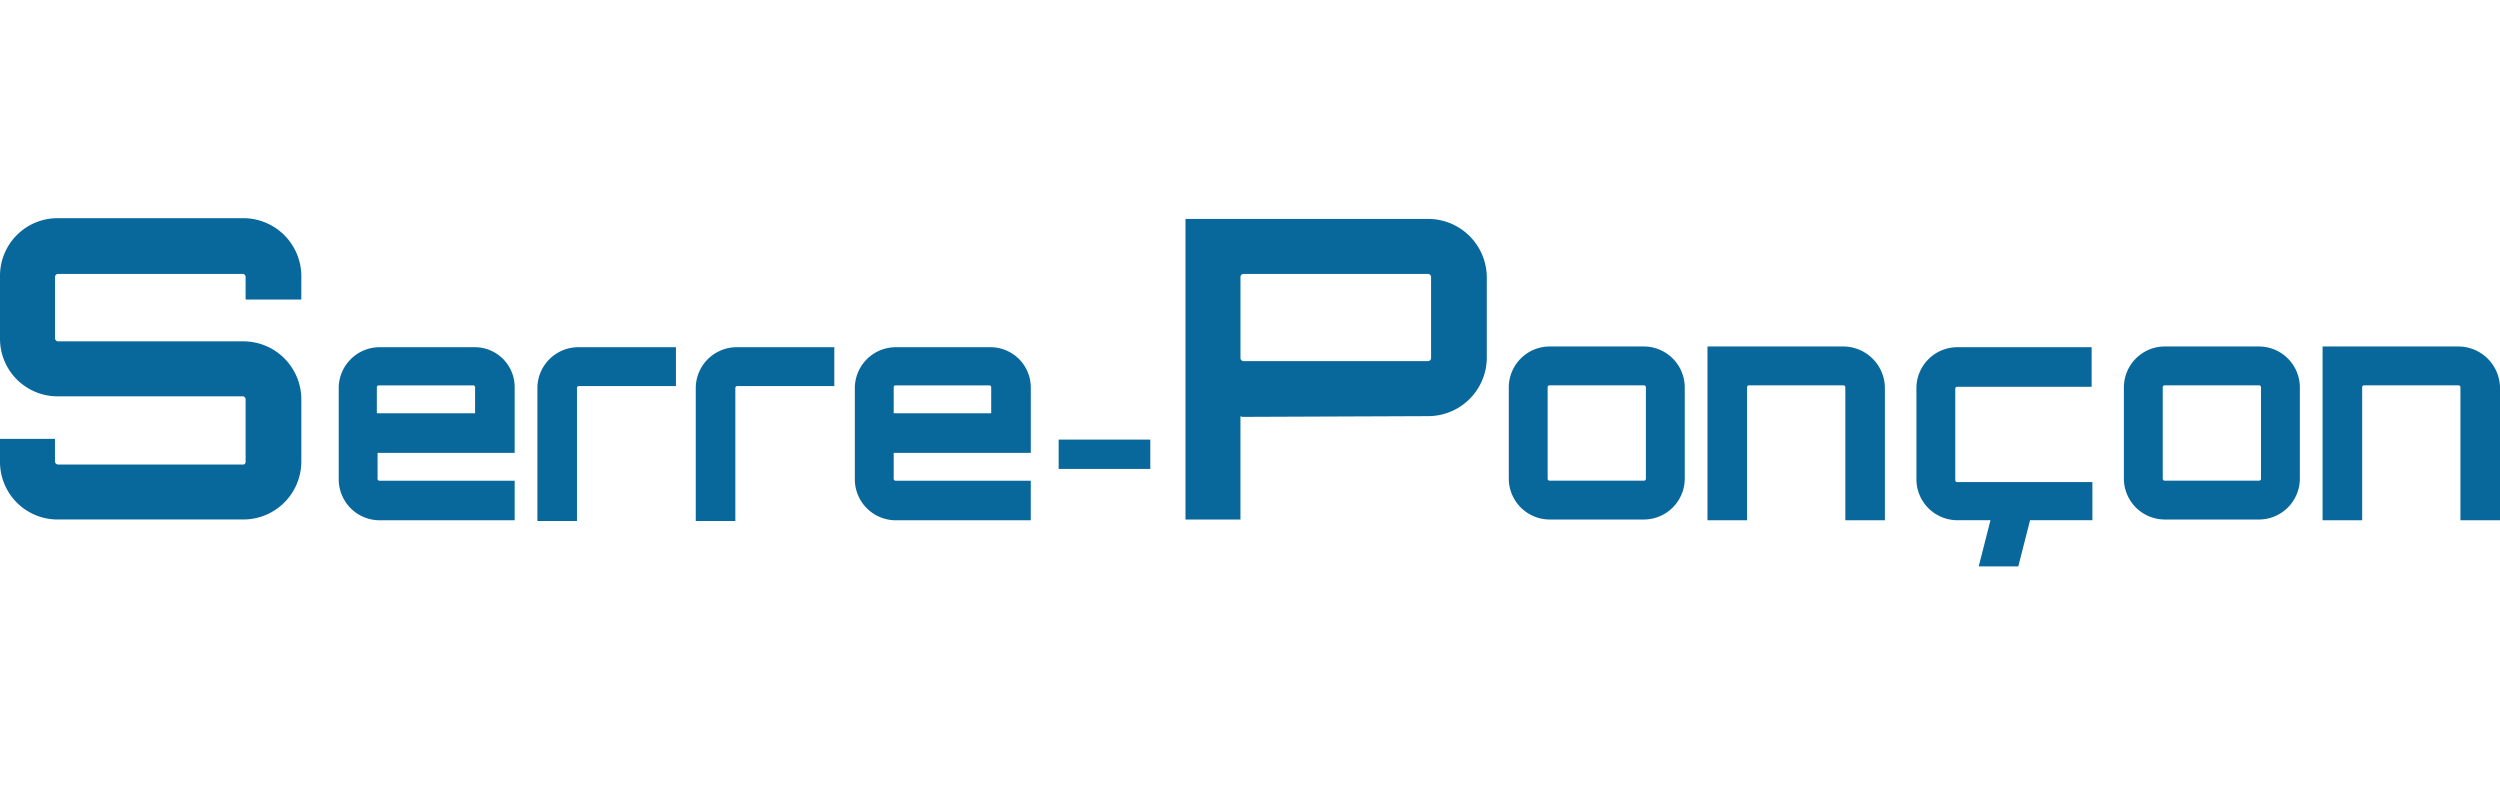
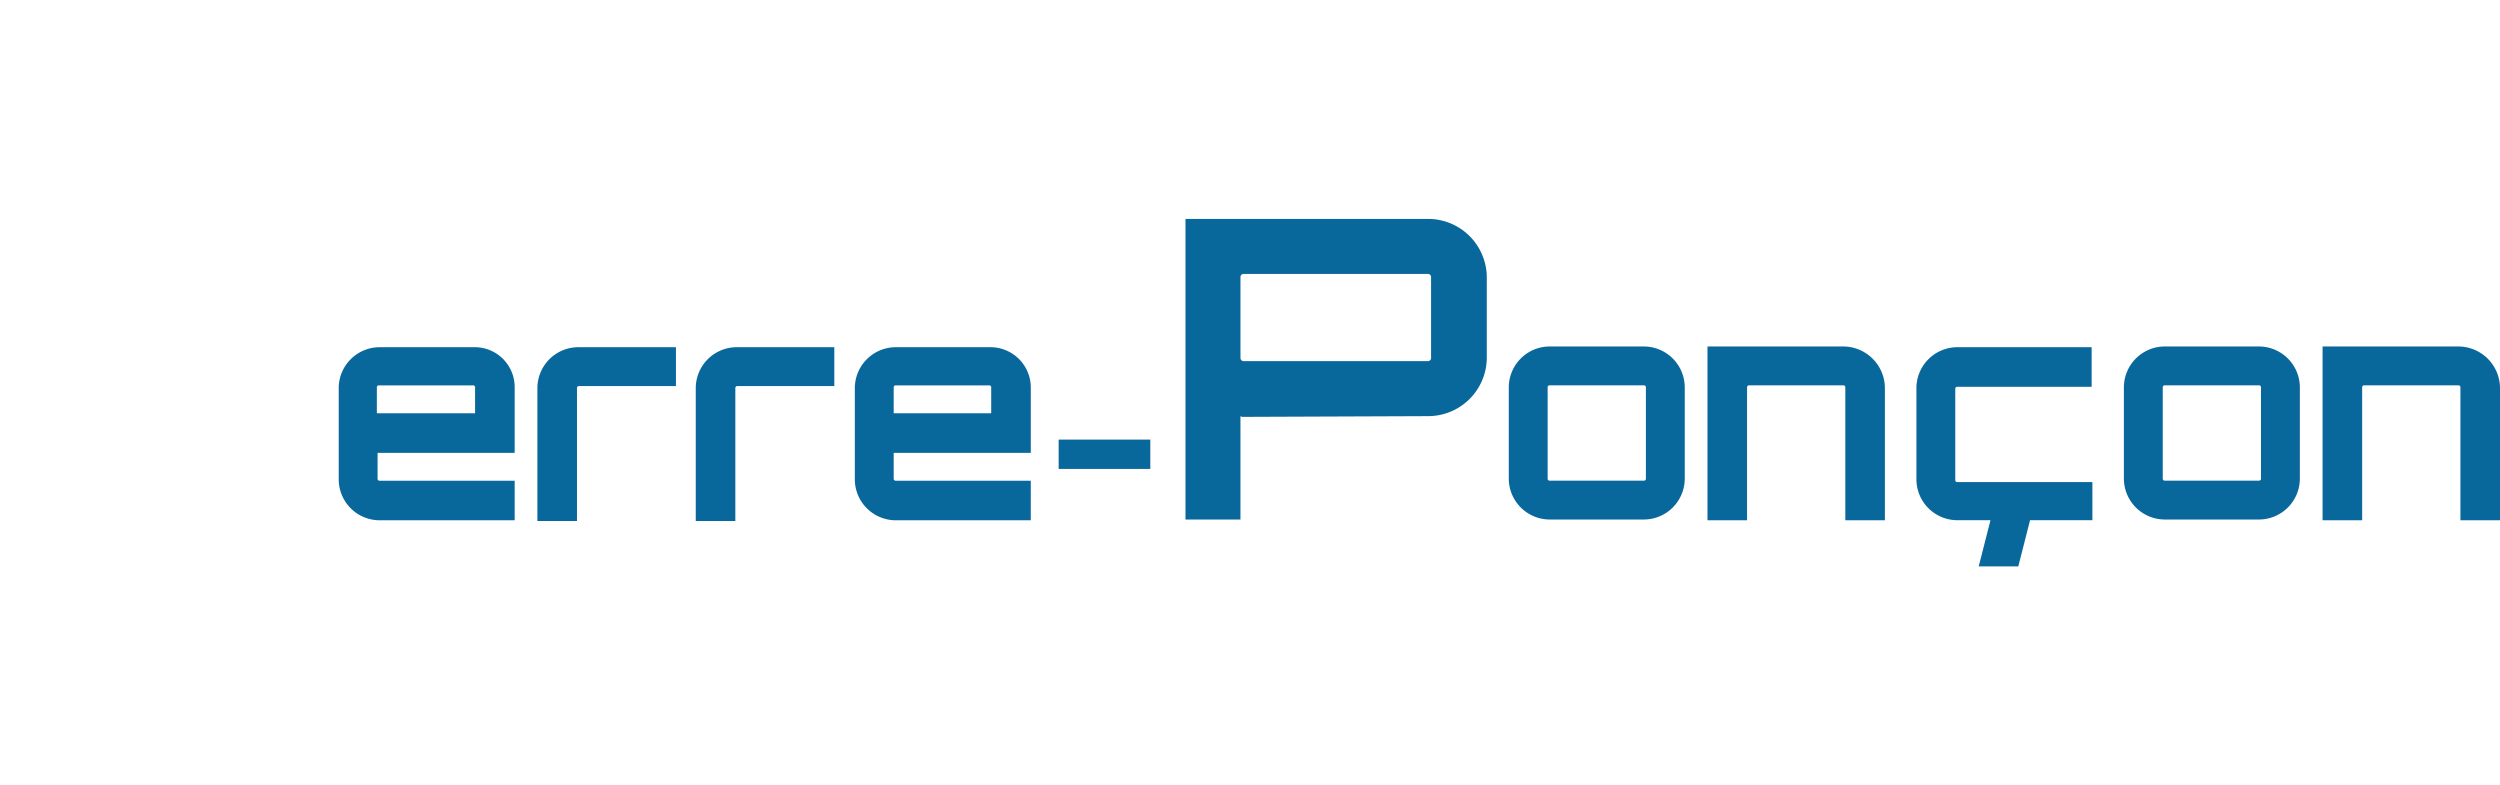
<svg xmlns="http://www.w3.org/2000/svg" width="175.25" height="55" viewBox="26.519 34.282 148.731 20.717">
  <g transform="translate(26.519 34.282)">
-     <path d="M78.726,83.441H75.411V82.089a.2.2,0,0,0-.131-.174H64.246a.188.188,0,0,0-.174.174v3.664a.188.188,0,0,0,.174.174H75.281a3.453,3.453,0,0,1,3.446,3.446v3.707a3.453,3.453,0,0,1-3.446,3.446H64.246A3.425,3.425,0,0,1,60.8,93.081V91.728h3.271v1.352a.188.188,0,0,0,.174.174H75.281c.087,0,.131-.087.131-.174V89.373a.2.2,0,0,0-.131-.174H64.246A3.425,3.425,0,0,1,60.8,85.753V82.046A3.425,3.425,0,0,1,64.246,78.6H75.281a3.453,3.453,0,0,1,3.446,3.446Z" transform="translate(-60.8 -78.6)" fill="#09689b" />
    <path d="M117.468,98.6v3.882h-8.156v1.527a.116.116,0,0,0,.131.131h8.025v2.355h-8.025A2.438,2.438,0,0,1,107,104.049V98.641a2.438,2.438,0,0,1,2.443-2.443h5.583A2.375,2.375,0,0,1,117.468,98.6Zm-2.355,1.527V98.6a.116.116,0,0,0-.131-.131H109.4a.116.116,0,0,0-.131.131v1.527Z" transform="translate(-86.849 -88.522)" fill="#09689b" />
    <path d="M142.343,96.1v2.355h-5.757a.116.116,0,0,0-.131.131v7.895H134.1V98.586a2.438,2.438,0,0,1,2.443-2.443h5.8Z" transform="translate(-102.129 -88.467)" fill="#09689b" />
    <path d="M163.943,96.1v2.355h-5.757a.116.116,0,0,0-.131.131v7.895H155.7V98.586a2.438,2.438,0,0,1,2.443-2.443h5.8Z" transform="translate(-114.308 -88.467)" fill="#09689b" />
    <path d="M187.868,98.6v3.882h-8.156v1.527a.116.116,0,0,0,.131.131h8.025v2.355h-8.025a2.439,2.439,0,0,1-2.443-2.443V98.641a2.439,2.439,0,0,1,2.443-2.443h5.583A2.4,2.4,0,0,1,187.868,98.6Zm-2.355,1.527V98.6a.116.116,0,0,0-.131-.131h-5.539a.116.116,0,0,0-.131.131v1.527Z" transform="translate(-126.544 -88.522)" fill="#09689b" />
    <path d="M210.652,110.545H205.2V108.8h5.452Z" transform="translate(-142.218 -95.628)" fill="#09689b" />
    <path d="M236.937,78.7a3.491,3.491,0,0,1,3.489,3.446v4.841a3.491,3.491,0,0,1-3.489,3.446l-11.079.044-.087-.044v6.15H222.5V78.7Zm.174,3.446a.188.188,0,0,0-.174-.174H225.946a.188.188,0,0,0-.174.174v4.841a.188.188,0,0,0,.174.174h10.991a.188.188,0,0,0,.174-.174Z" transform="translate(-151.973 -78.656)" fill="#09689b" />
    <path d="M274.625,96.1a2.438,2.438,0,0,1,2.443,2.443v5.408a2.438,2.438,0,0,1-2.443,2.443h-5.583a2.439,2.439,0,0,1-2.443-2.443V98.542a2.439,2.439,0,0,1,2.443-2.443Zm-5.583,2.312a.116.116,0,0,0-.131.131v5.408a.116.116,0,0,0,.131.131h5.583a.116.116,0,0,0,.131-.131V98.543a.116.116,0,0,0-.131-.131Z" transform="translate(-176.838 -88.467)" fill="#09689b" />
    <path d="M304.255,98.542v7.895H301.9V98.542a.116.116,0,0,0-.131-.131h-5.583a.116.116,0,0,0-.131.131v7.895H293.7V96.1h8.025A2.486,2.486,0,0,1,304.255,98.542Z" transform="translate(-192.118 -88.467)" fill="#09689b" />
    <path d="M332.668,104.138v2.355H328.96l-.7,2.748h-2.355l.7-2.748h-1.963a2.439,2.439,0,0,1-2.443-2.443V98.643a2.439,2.439,0,0,1,2.443-2.443h7.982v2.355h-7.982a.116.116,0,0,0-.131.131v5.408a.116.116,0,0,0,.131.131h8.025Z" transform="translate(-208.187 -88.524)" fill="#09689b" />
    <path d="M358.525,96.1a2.438,2.438,0,0,1,2.443,2.443v5.408a2.438,2.438,0,0,1-2.443,2.443h-5.583a2.438,2.438,0,0,1-2.443-2.443V98.542a2.438,2.438,0,0,1,2.443-2.443Zm-5.583,2.312a.116.116,0,0,0-.131.131v5.408a.116.116,0,0,0,.131.131h5.583a.116.116,0,0,0,.131-.131V98.543a.116.116,0,0,0-.131-.131Z" transform="translate(-224.144 -88.467)" fill="#09689b" />
    <path d="M388.155,98.542v7.895H385.8V98.542a.116.116,0,0,0-.131-.131h-5.583a.116.116,0,0,0-.131.131v7.895H377.6V96.1h8.025A2.486,2.486,0,0,1,388.155,98.542Z" transform="translate(-239.424 -88.467)" fill="#09689b" />
  </g>
</svg>